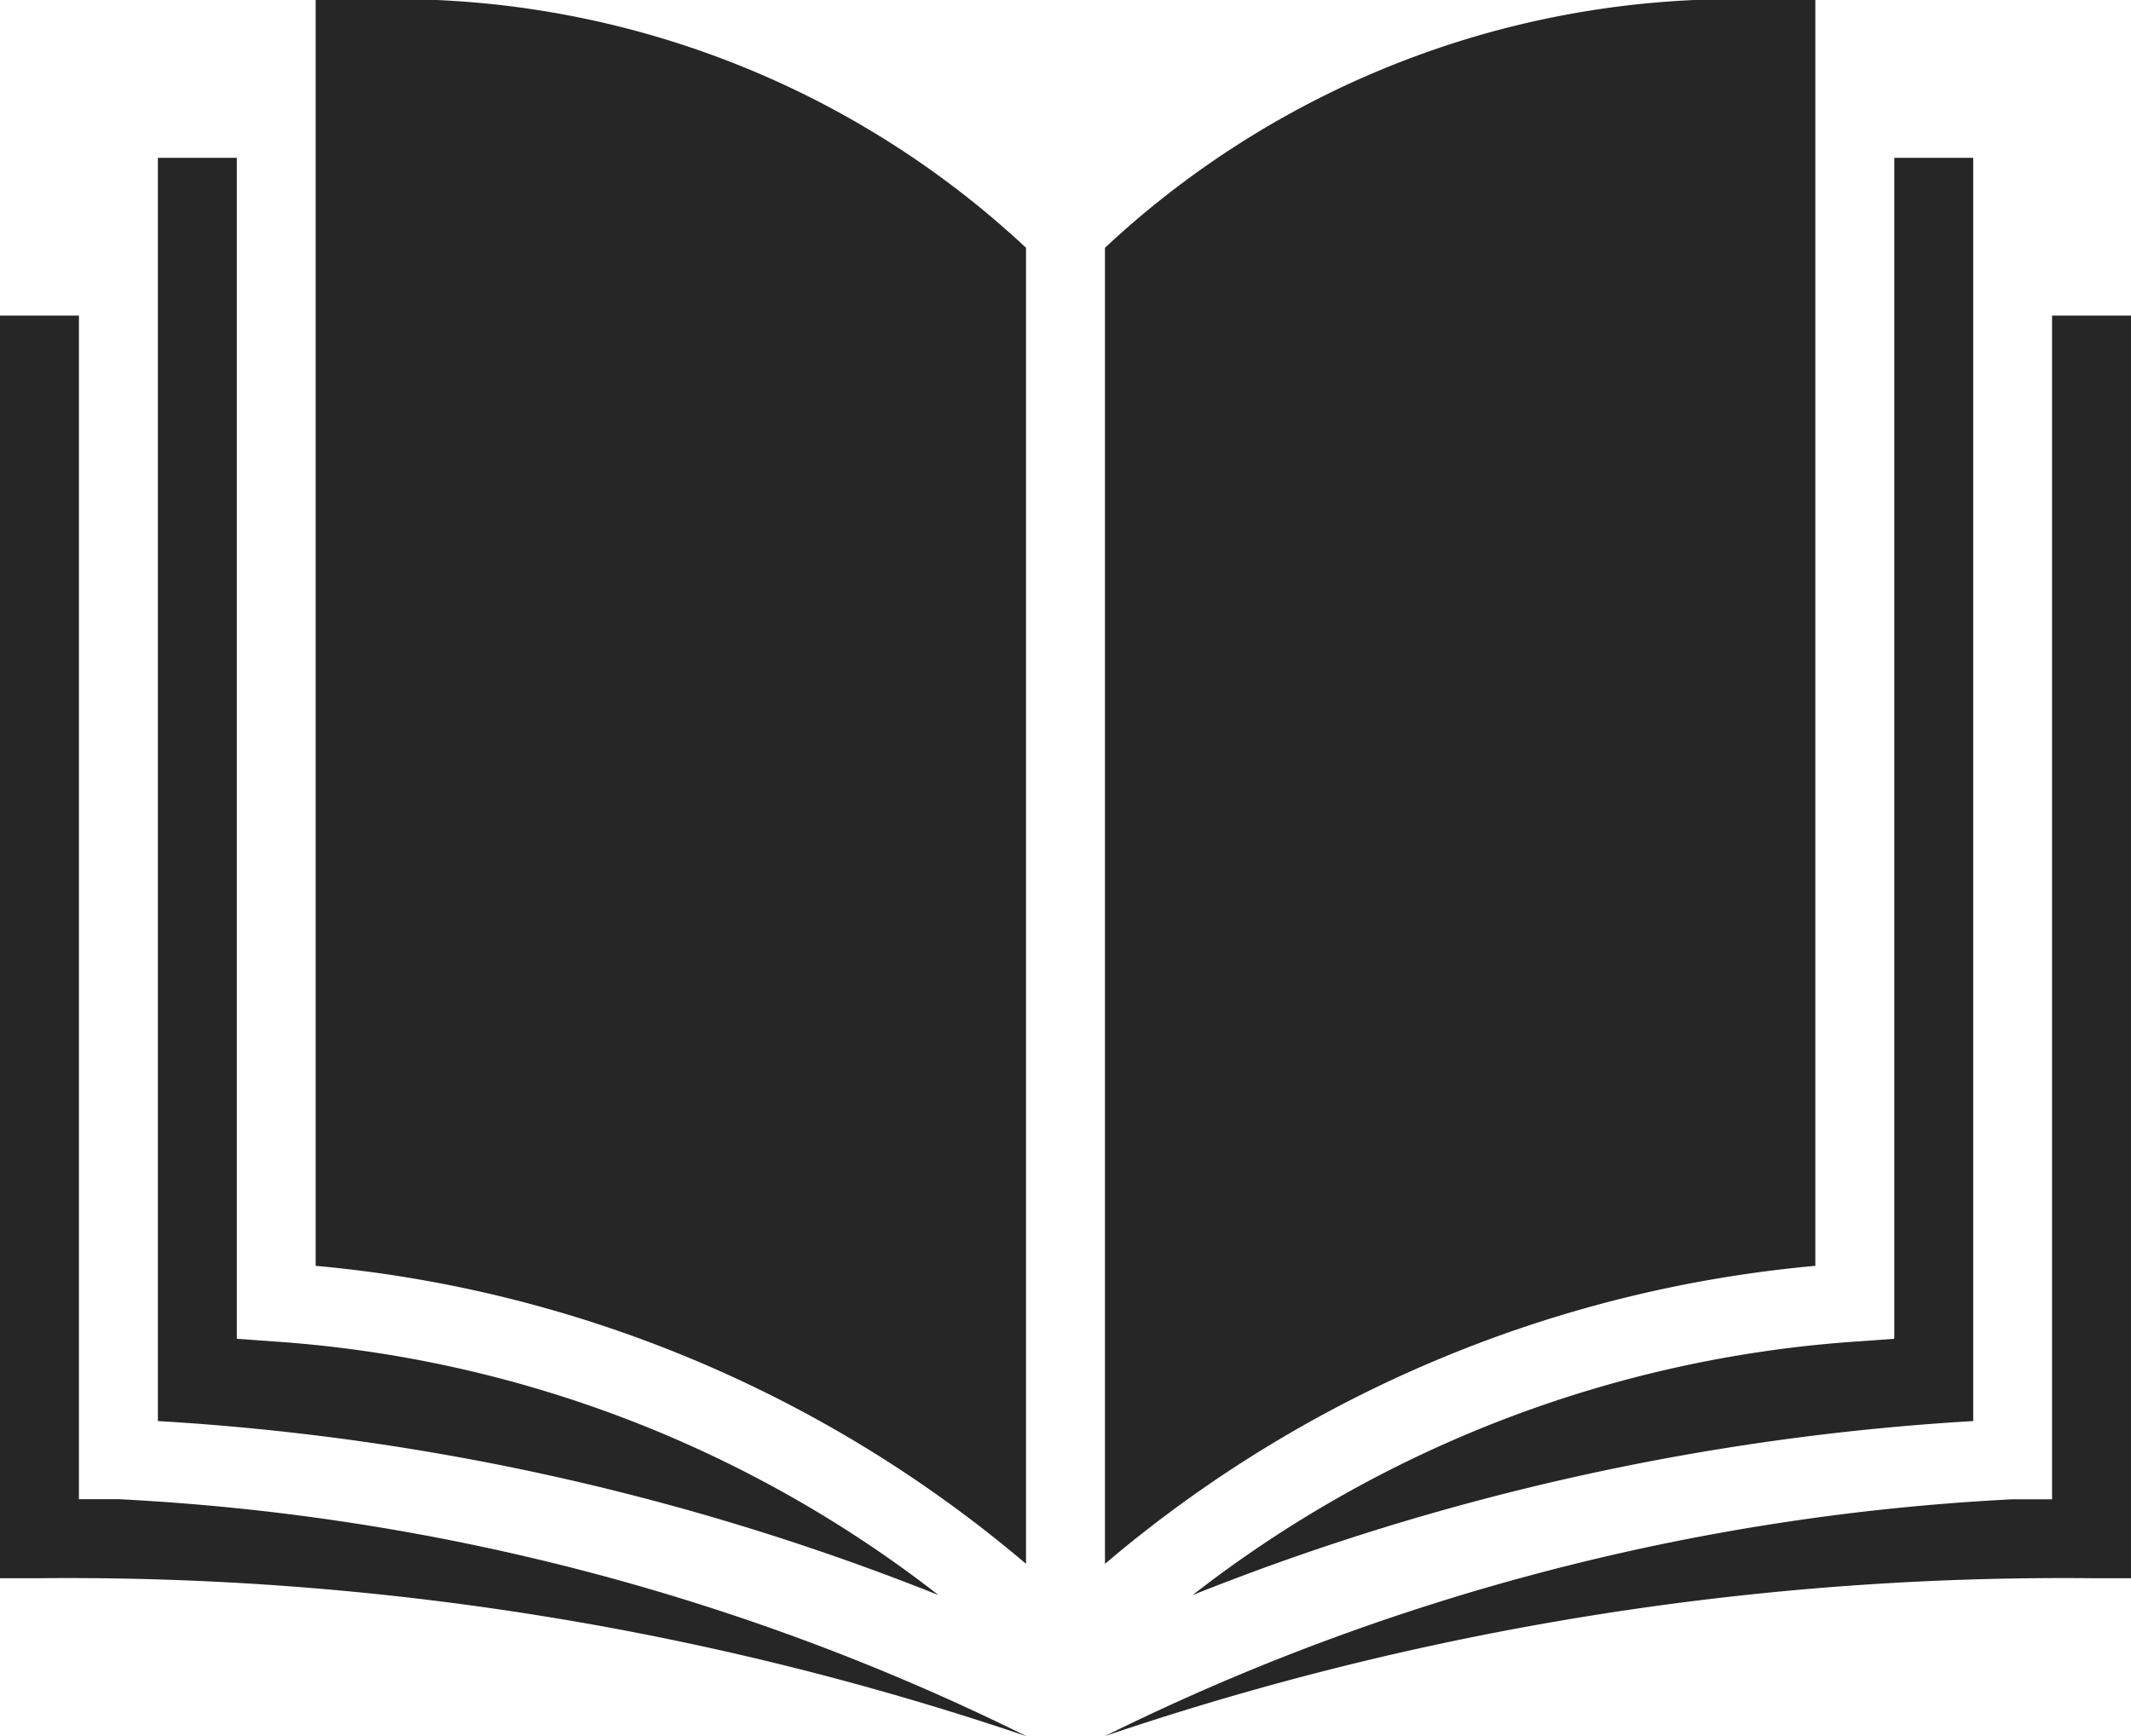
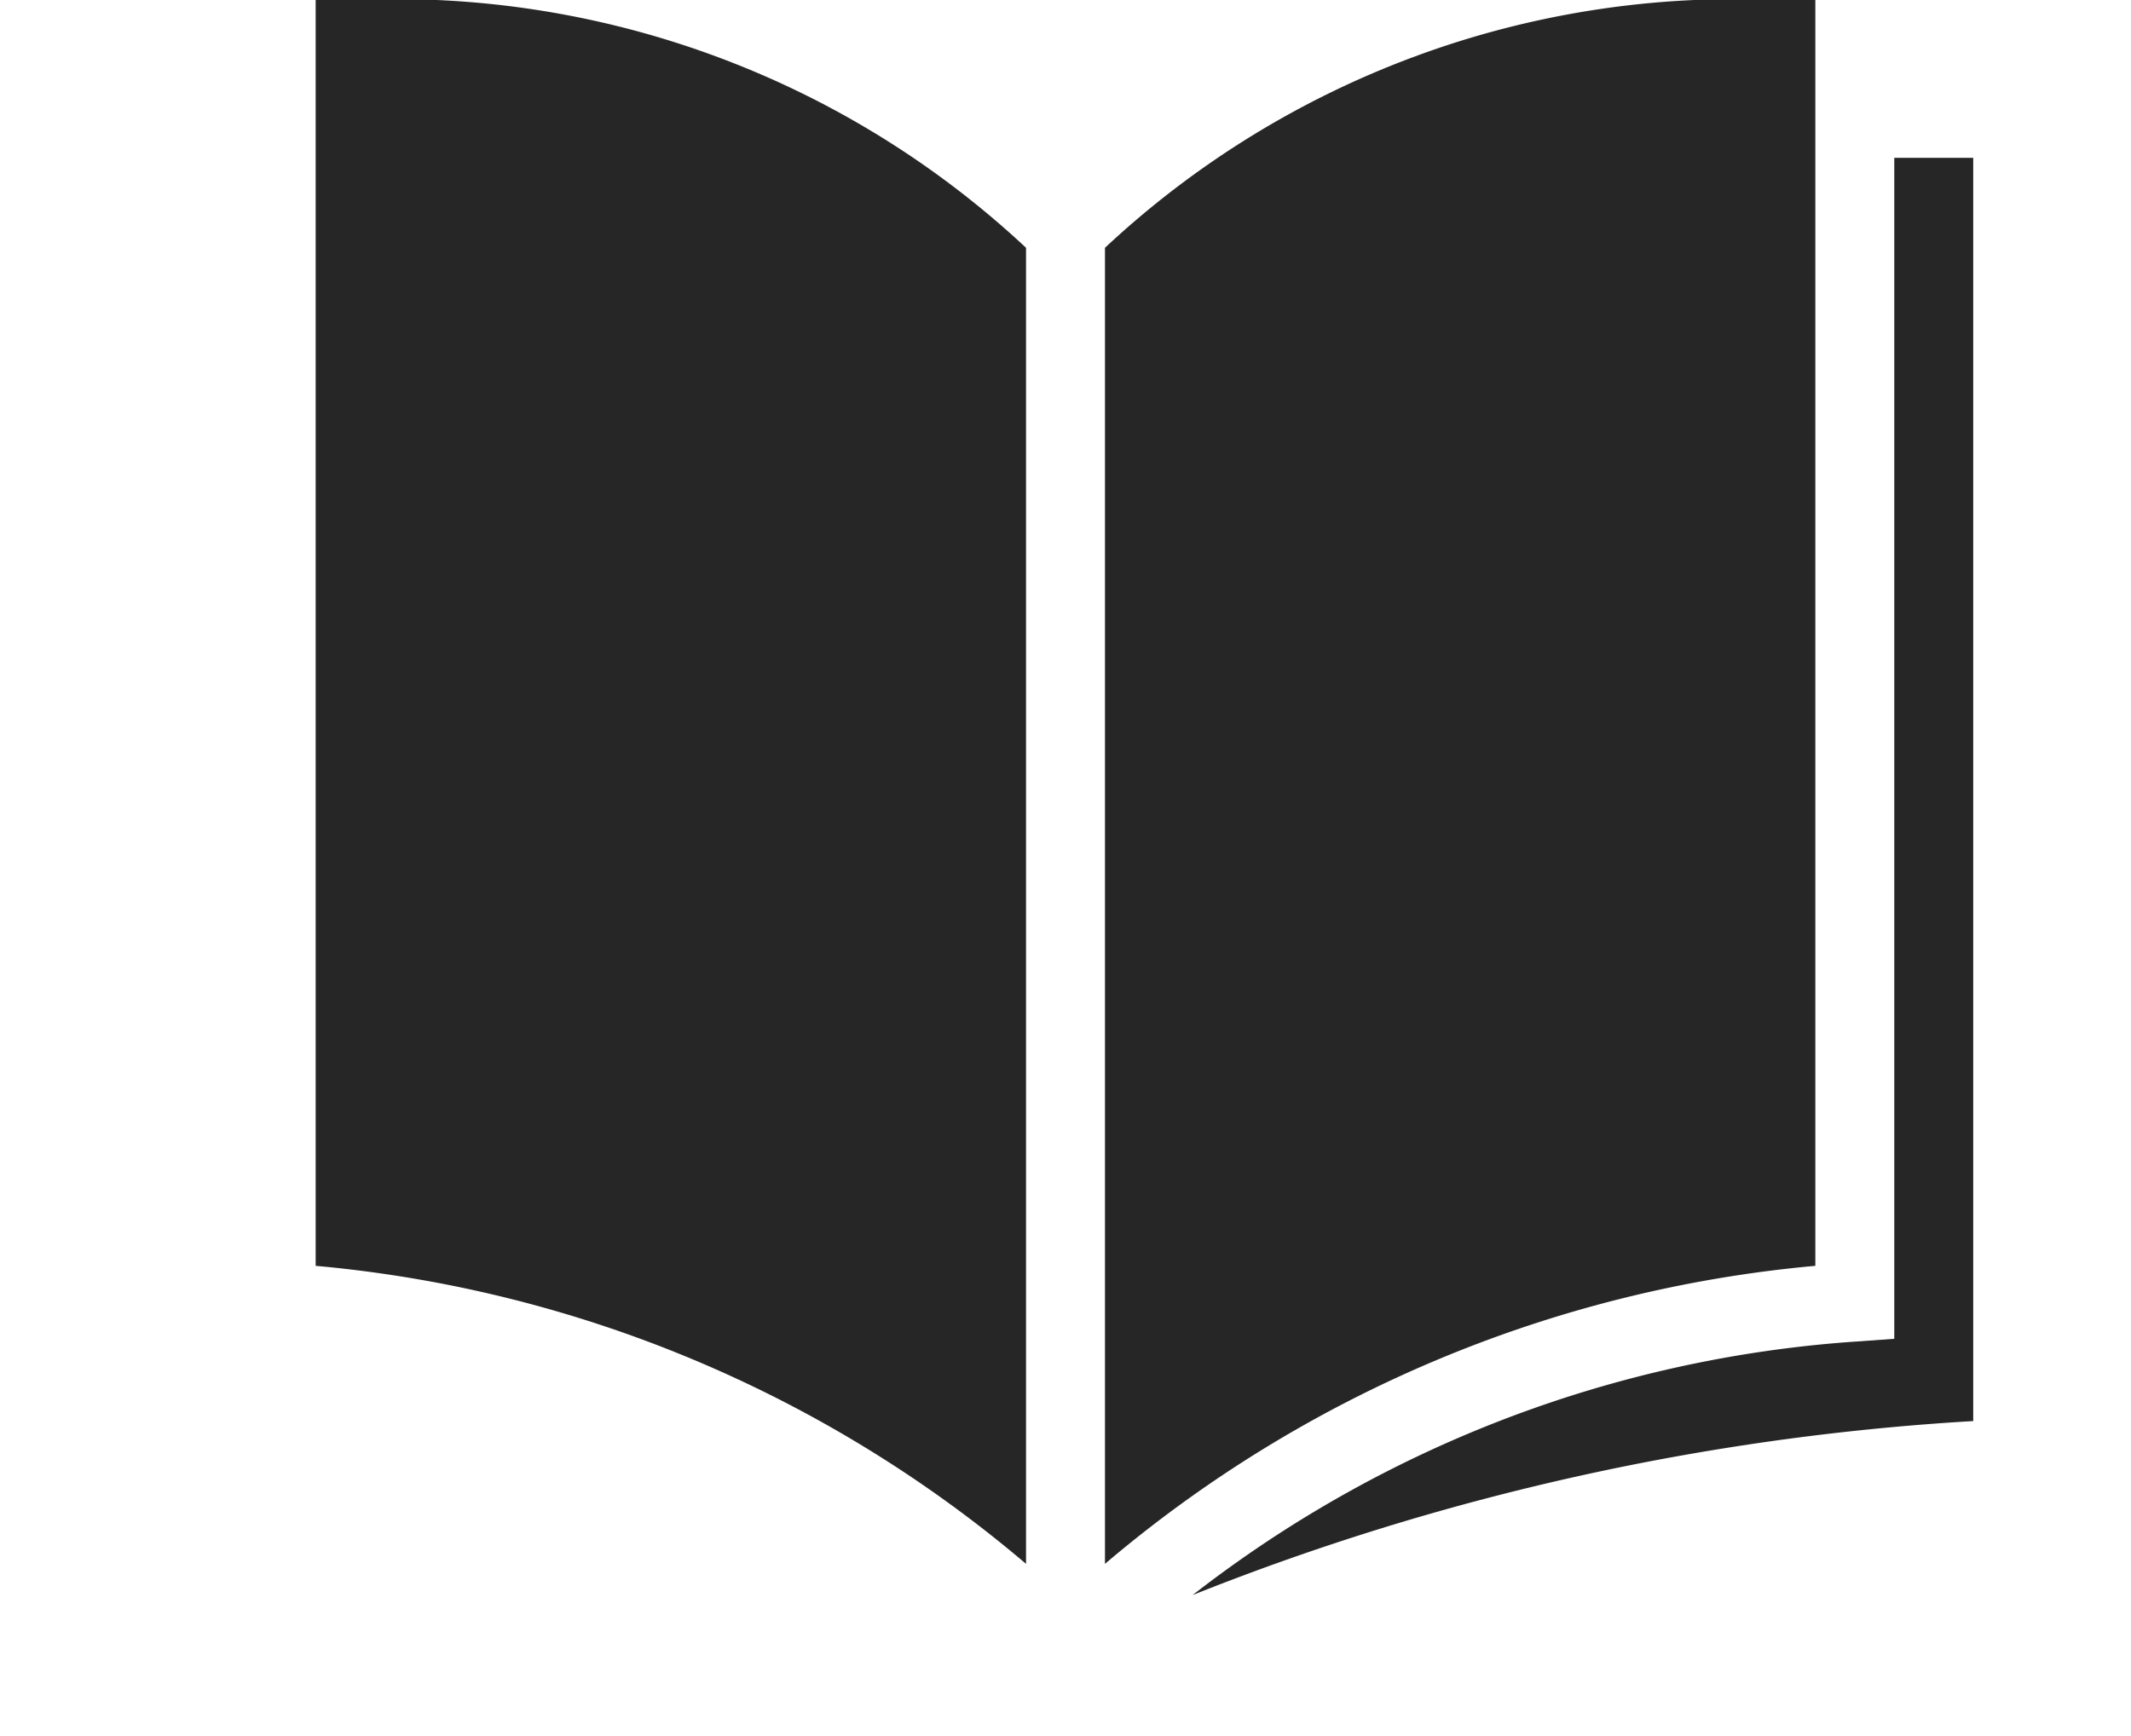
<svg xmlns="http://www.w3.org/2000/svg" width="21.083" height="17.179" viewBox="0 0 21.083 17.179">
  <g id="Gruppe_200" data-name="Gruppe 200" transform="translate(-508 -424)">
-     <path id="Pfad_42" data-name="Pfad 42" d="M513.143,439.712l-.362-.026V428H512v12.5a24.74,24.74,0,0,1,7.723,1.722A12.018,12.018,0,0,0,513.143,439.712Z" transform="translate(-2.438 -2.438)" fill="#262626" />
    <path id="Pfad_43" data-name="Pfad 43" d="M536,427.514v11.961a12.6,12.6,0,0,1,7.028-2.949V424h-.39A9.129,9.129,0,0,0,536,426.452Z" transform="translate(-17.068)" fill="#262626" />
    <path id="Pfad_44" data-name="Pfad 44" d="M545.162,439.686l-.363.026a12.017,12.017,0,0,0-6.579,2.51,24.74,24.74,0,0,1,7.723-1.722V428h-.781Z" transform="translate(-18.421 -2.438)" fill="#262626" />
    <path id="Pfad_45" data-name="Pfad 45" d="M516,425.562v10.964a12.6,12.6,0,0,1,7.028,2.949V426.452A9.129,9.129,0,0,0,516.39,424H516Z" transform="translate(-4.877)" fill="#262626" />
-     <path id="Pfad_46" data-name="Pfad 46" d="M545.37,432v11.713h-.39a22.827,22.827,0,0,0-8.98,2.343h0a29.511,29.511,0,0,1,9.761-1.562h.39V432Z" transform="translate(-17.068 -4.877)" fill="#262626" />
-     <path id="Pfad_47" data-name="Pfad 47" d="M518.151,446.055a22.827,22.827,0,0,0-8.98-2.343h-.39V432H508v12.494h.39a29.513,29.513,0,0,1,9.761,1.562Z" transform="translate(0 -4.877)" fill="#262626" />
  </g>
</svg>